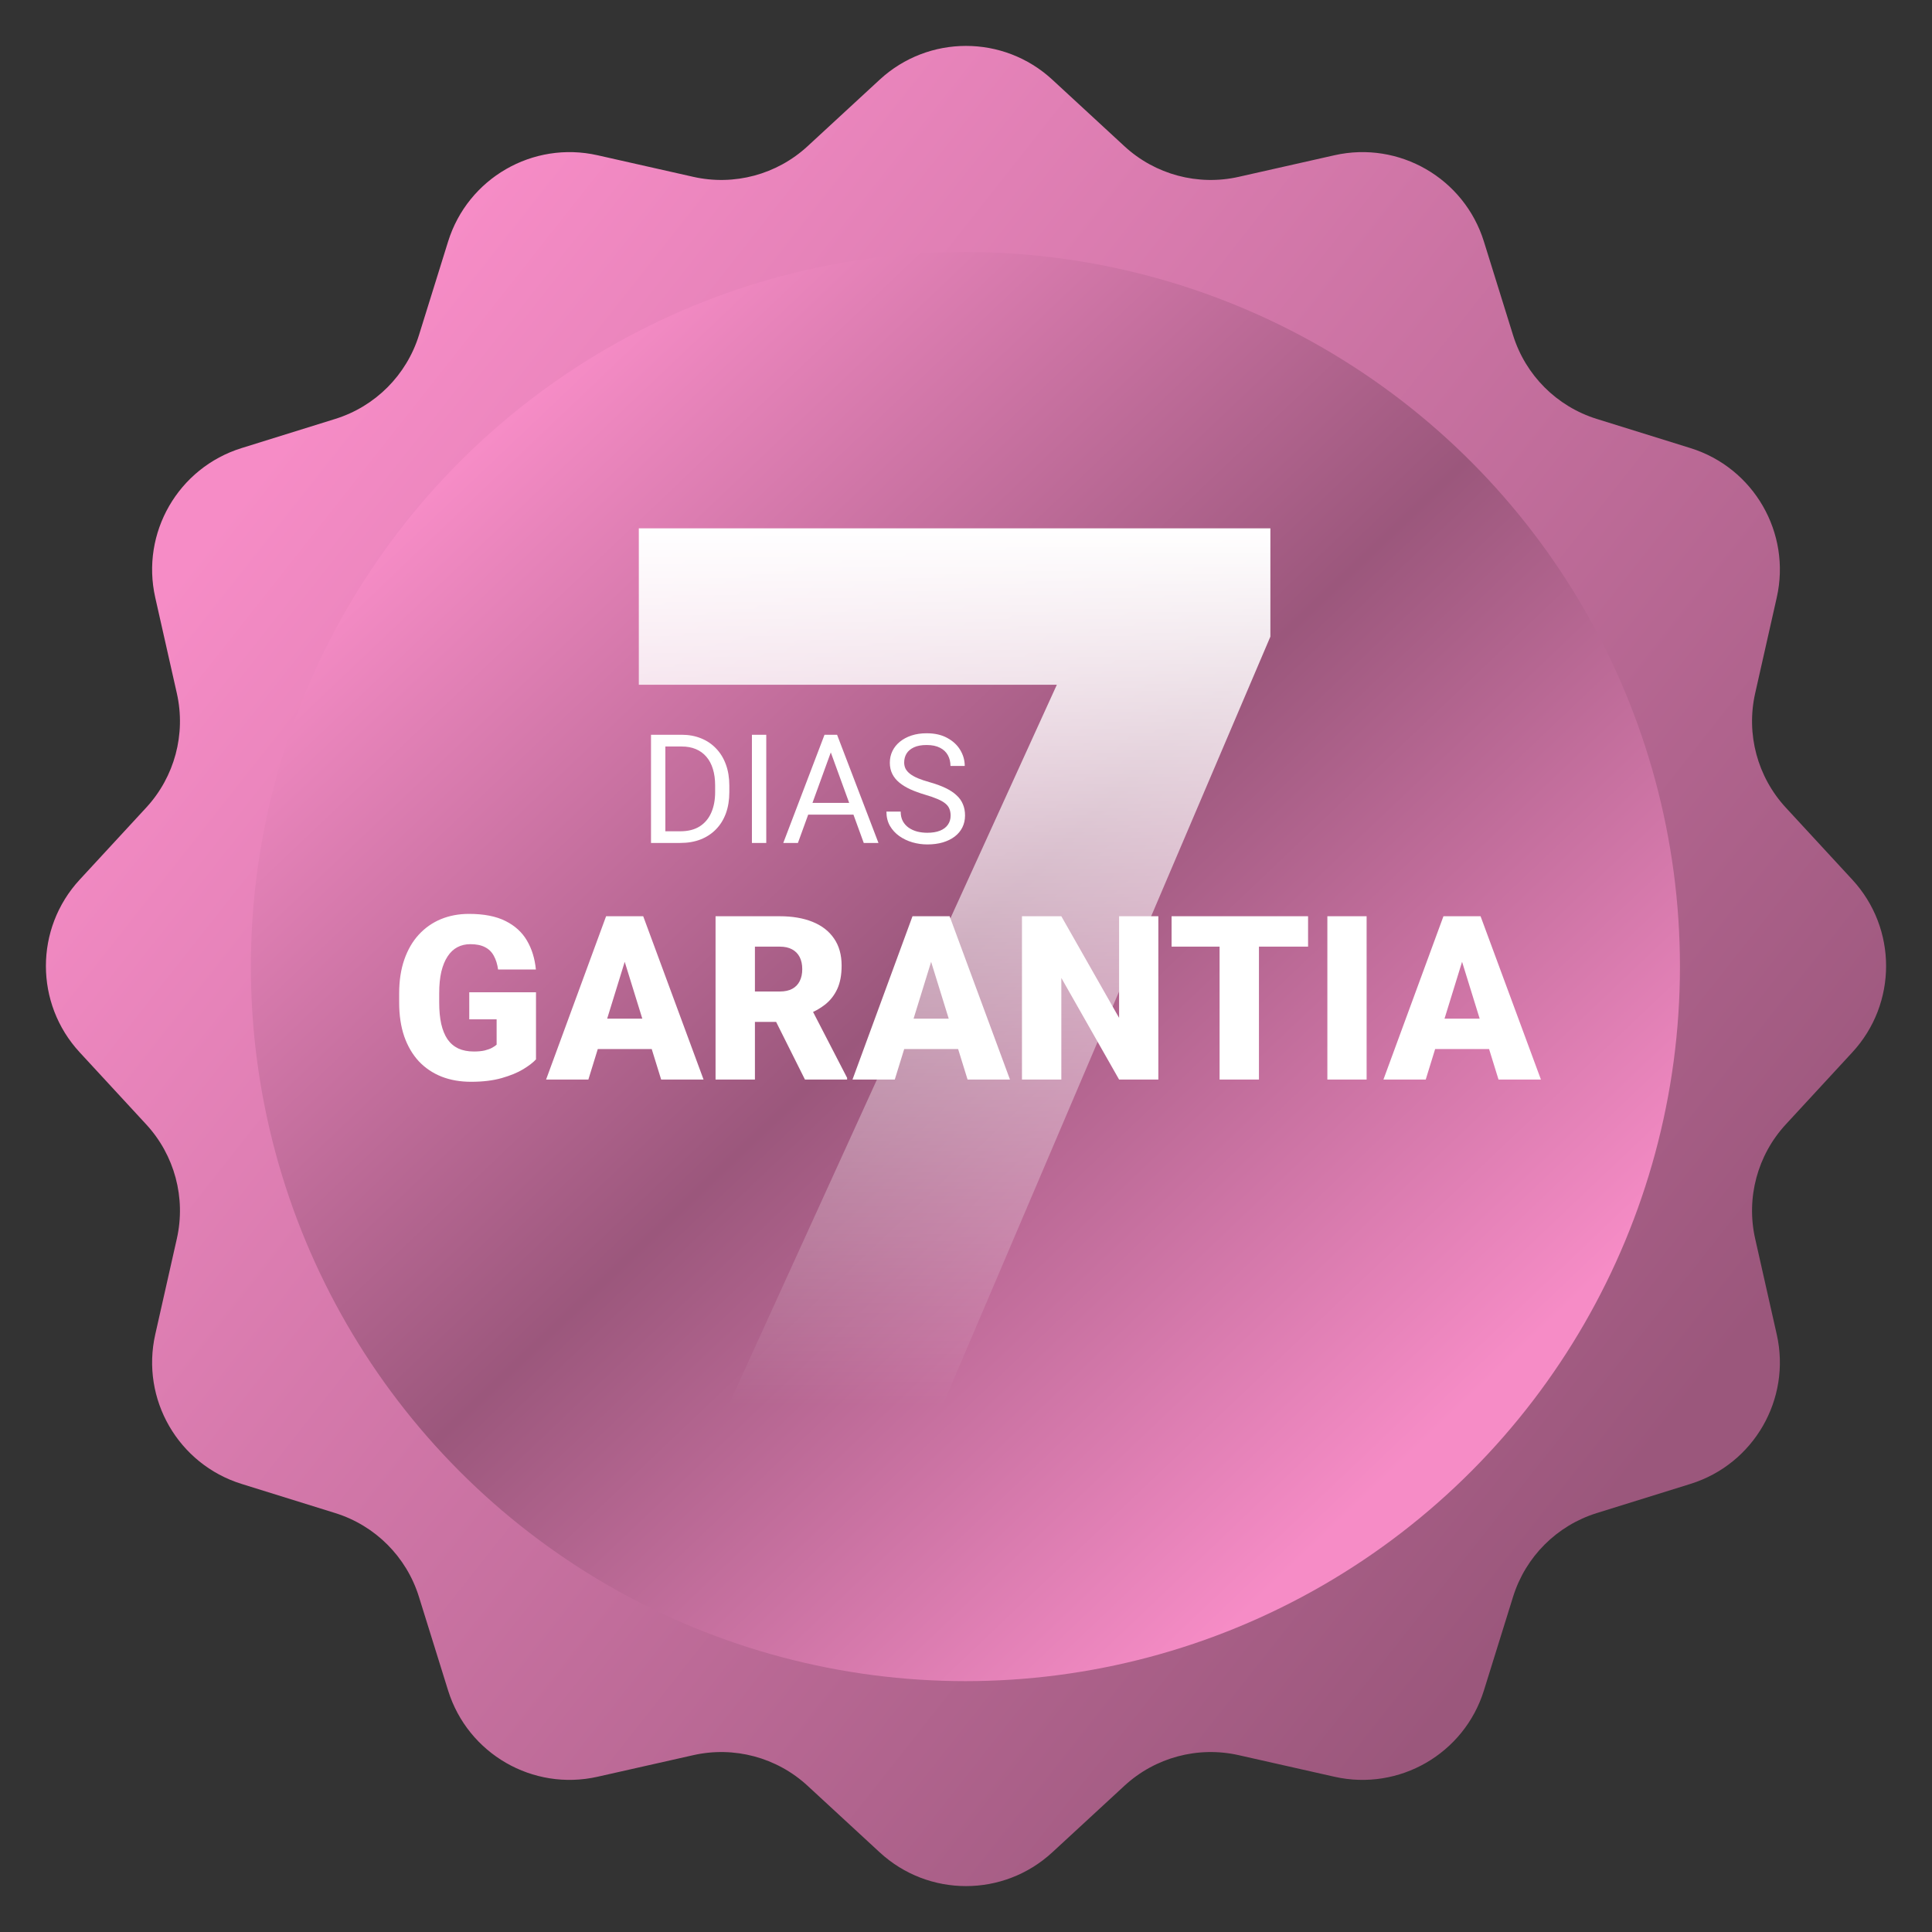
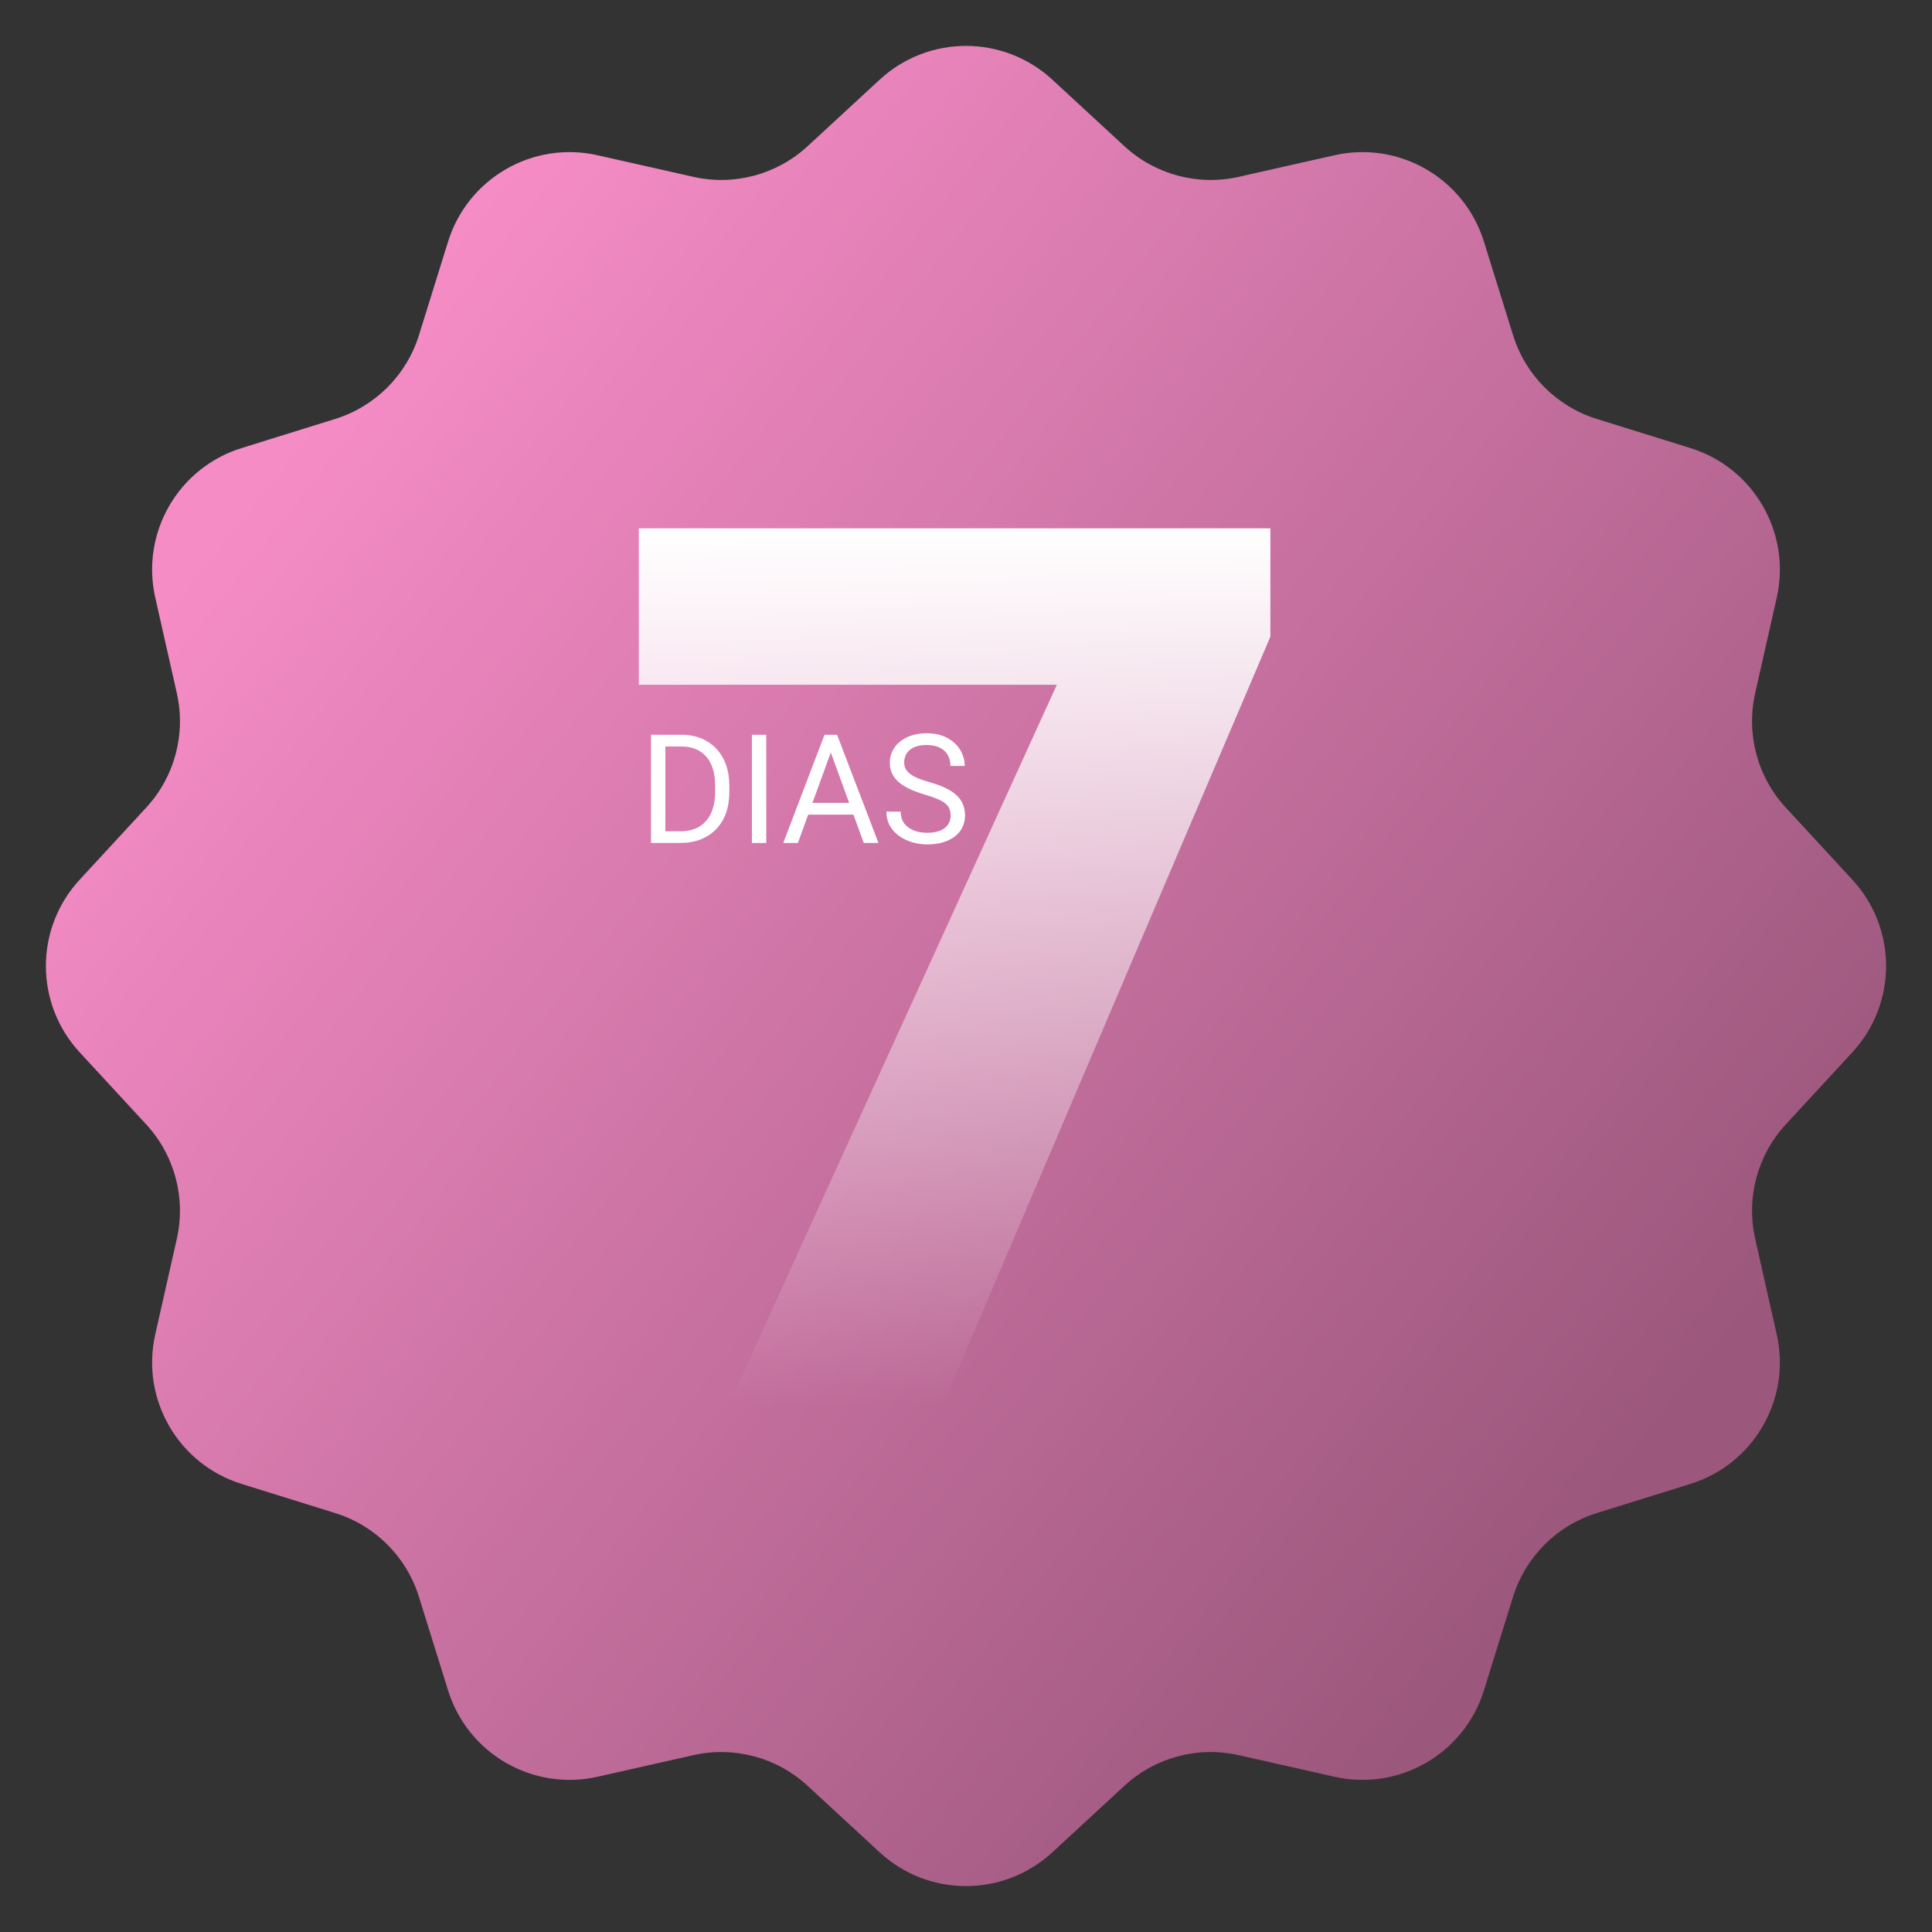
<svg xmlns="http://www.w3.org/2000/svg" width="1625" height="1625" viewBox="0 0 1625 1625" fill="none">
  <rect x="0" y="0" width="1625" height="1625" fill="#333333" stroke="none" />
  <path d="M739.927 66.986C780.914 29.155 844.086 29.155 885.073 66.986L945.748 122.99C971.603 146.854 1007.54 156.482 1041.86 148.743L1122.41 130.579C1176.82 118.31 1231.53 149.896 1248.11 203.153L1272.65 281.991C1283.11 315.585 1309.42 341.89 1343.01 352.349L1421.85 376.893C1475.1 393.473 1506.69 448.182 1494.42 502.593L1476.26 583.141C1468.52 617.464 1478.15 653.397 1502.01 679.252L1558.01 739.927C1595.85 780.914 1595.85 844.086 1558.01 885.073L1502.01 945.748C1478.15 971.603 1468.52 1007.54 1476.26 1041.86L1494.42 1122.41C1506.69 1176.82 1475.1 1231.53 1421.85 1248.11L1343.01 1272.65C1309.42 1283.11 1283.11 1309.42 1272.65 1343.01L1248.11 1421.85C1231.53 1475.1 1176.82 1506.69 1122.41 1494.42L1041.86 1476.26C1007.54 1468.52 971.603 1478.15 945.748 1502.01L885.073 1558.01C844.086 1595.85 780.914 1595.85 739.927 1558.01L679.252 1502.01C653.397 1478.15 617.464 1468.52 583.141 1476.26L502.593 1494.42C448.182 1506.69 393.473 1475.1 376.893 1421.85L352.349 1343.01C341.89 1309.42 315.585 1283.11 281.991 1272.65L203.153 1248.11C149.896 1231.53 118.31 1176.82 130.579 1122.41L148.743 1041.86C156.482 1007.54 146.854 971.603 122.99 945.748L66.986 885.073C29.155 844.086 29.155 780.914 66.986 739.927L122.99 679.252C146.854 653.397 156.482 617.464 148.743 583.141L130.579 502.593C118.31 448.182 149.896 393.473 203.153 376.893L281.991 352.349C315.585 341.89 341.89 315.585 352.349 281.991L376.893 203.153C393.473 149.896 448.182 118.31 502.593 130.579L583.141 148.743C617.464 156.482 653.397 146.854 679.252 122.99L739.927 66.986Z" fill="url(#paint0_linear_4479_331)" />
-   <circle cx="812" cy="813" r="601" fill="url(#paint1_linear_4479_331)" />
  <path d="M1068.52 444.392V535.456L793.299 1181H613.194L888.916 575.929H537.307V444.392H1068.52Z" fill="url(#paint2_linear_4479_331)" />
  <path d="M572.188 709H553.188L553.312 699.188H572.188C578.688 699.188 584.104 697.833 588.438 695.125C592.771 692.375 596.021 688.542 598.188 683.625C600.396 678.667 601.5 672.875 601.5 666.25V660.688C601.5 655.479 600.875 650.854 599.625 646.812C598.375 642.729 596.542 639.292 594.125 636.5C591.708 633.667 588.75 631.521 585.25 630.062C581.792 628.604 577.812 627.875 573.312 627.875H552.812V618H573.312C579.271 618 584.708 619 589.625 621C594.542 622.958 598.771 625.812 602.312 629.562C605.896 633.271 608.646 637.771 610.562 643.062C612.479 648.312 613.438 654.229 613.438 660.812V666.25C613.438 672.833 612.479 678.771 610.562 684.062C608.646 689.312 605.875 693.792 602.25 697.5C598.667 701.208 594.333 704.062 589.25 706.062C584.208 708.021 578.521 709 572.188 709ZM559.625 618V709H547.562V618H559.625ZM644.5 618V709H632.438V618H644.5ZM701.25 626.062L671.125 709H658.812L693.5 618H701.438L701.25 626.062ZM726.5 709L696.312 626.062L696.125 618H704.062L738.875 709H726.5ZM724.938 675.312V685.188H673.812V675.312H724.938ZM799.562 686C799.562 683.875 799.229 682 798.562 680.375C797.938 678.708 796.812 677.208 795.188 675.875C793.604 674.542 791.396 673.271 788.562 672.062C785.771 670.854 782.229 669.625 777.938 668.375C773.438 667.042 769.375 665.562 765.75 663.938C762.125 662.271 759.021 660.375 756.438 658.25C753.854 656.125 751.875 653.688 750.5 650.938C749.125 648.188 748.438 645.042 748.438 641.5C748.438 637.958 749.167 634.688 750.625 631.688C752.083 628.688 754.167 626.083 756.875 623.875C759.625 621.625 762.896 619.875 766.688 618.625C770.479 617.375 774.708 616.75 779.375 616.75C786.208 616.75 792 618.062 796.75 620.688C801.542 623.271 805.188 626.667 807.688 630.875C810.188 635.042 811.438 639.5 811.438 644.25H799.438C799.438 640.833 798.708 637.812 797.25 635.188C795.792 632.521 793.583 630.438 790.625 628.938C787.667 627.396 783.917 626.625 779.375 626.625C775.083 626.625 771.542 627.271 768.75 628.562C765.958 629.854 763.875 631.604 762.5 633.812C761.167 636.021 760.5 638.542 760.5 641.375C760.5 643.292 760.896 645.042 761.688 646.625C762.521 648.167 763.792 649.604 765.5 650.938C767.25 652.271 769.458 653.5 772.125 654.625C774.833 655.75 778.062 656.833 781.812 657.875C786.979 659.333 791.438 660.958 795.188 662.75C798.938 664.542 802.021 666.562 804.438 668.812C806.896 671.021 808.708 673.542 809.875 676.375C811.083 679.167 811.688 682.333 811.688 685.875C811.688 689.583 810.938 692.938 809.438 695.938C807.938 698.938 805.792 701.5 803 703.625C800.208 705.75 796.854 707.396 792.938 708.562C789.062 709.688 784.729 710.25 779.938 710.25C775.729 710.25 771.583 709.667 767.5 708.5C763.458 707.333 759.771 705.583 756.438 703.25C753.146 700.917 750.5 698.042 748.5 694.625C746.542 691.167 745.562 687.167 745.562 682.625H757.562C757.562 685.75 758.167 688.438 759.375 690.688C760.583 692.896 762.229 694.729 764.312 696.188C766.438 697.646 768.833 698.729 771.5 699.438C774.208 700.104 777.021 700.438 779.938 700.438C784.146 700.438 787.708 699.854 790.625 698.688C793.542 697.521 795.75 695.854 797.25 693.688C798.792 691.521 799.562 688.958 799.562 686Z" fill="white" />
-   <path d="M450.823 834.608V891.02C448.496 893.598 444.911 896.365 440.069 899.321C435.289 902.214 429.252 904.698 421.957 906.774C414.662 908.849 406.077 909.887 396.204 909.887C387.085 909.887 378.815 908.44 371.394 905.547C363.973 902.592 357.589 898.284 352.244 892.624C346.961 886.901 342.873 879.92 339.98 871.681C337.15 863.38 335.735 853.884 335.735 843.192V835.551C335.735 824.86 337.182 815.364 340.075 807.063C342.968 798.761 347.024 791.78 352.244 786.12C357.527 780.397 363.721 776.058 370.828 773.102C377.997 770.146 385.858 768.669 394.411 768.669C407.052 768.669 417.334 770.681 425.258 774.706C433.183 778.668 439.188 784.171 443.276 791.214C447.364 798.195 449.848 806.276 450.729 815.458H418.938C418.309 810.93 417.114 807.094 415.353 803.949C413.655 800.742 411.203 798.321 407.995 796.686C404.788 794.988 400.637 794.139 395.543 794.139C391.581 794.139 387.965 794.988 384.695 796.686C381.487 798.384 378.752 800.962 376.488 804.421C374.224 807.817 372.463 812.094 371.205 817.251C370.01 822.408 369.413 828.445 369.413 835.363V843.192C369.413 850.047 369.979 856.053 371.111 861.21C372.306 866.367 374.066 870.675 376.393 874.134C378.783 877.53 381.802 880.109 385.449 881.869C389.16 883.567 393.531 884.416 398.562 884.416C402.084 884.416 405.102 884.133 407.618 883.567C410.134 882.939 412.209 882.184 413.844 881.303C415.542 880.36 416.831 879.48 417.712 878.662V857.343H394.694V834.608H450.823ZM528.366 799.516L494.877 908H459.313L509.782 770.65H532.328L528.366 799.516ZM556.1 908L522.517 799.516L518.178 770.65H541.006L591.758 908H556.1ZM554.779 856.777V882.341H484.312V856.777H554.779ZM601.852 770.65H655.905C666.471 770.65 675.653 772.222 683.451 775.366C691.249 778.511 697.255 783.165 701.469 789.328C705.745 795.491 707.883 803.1 707.883 812.157C707.883 820.018 706.657 826.59 704.204 831.872C701.752 837.155 698.324 841.526 693.922 844.985C689.583 848.381 684.52 851.179 678.734 853.381L667.886 859.512H622.511L622.322 833.948H655.905C660.119 833.948 663.609 833.193 666.376 831.684C669.144 830.174 671.219 828.036 672.602 825.269C674.049 822.439 674.772 819.074 674.772 815.175C674.772 811.213 674.049 807.817 672.602 804.987C671.156 802.157 669.018 799.987 666.188 798.478C663.421 796.969 659.993 796.214 655.905 796.214H634.963V908H601.852V770.65ZM677.036 908L646.661 847.249L681.753 847.06L712.506 906.585V908H677.036ZM786.086 799.516L752.598 908H717.034L767.503 770.65H790.048L786.086 799.516ZM813.821 908L780.238 799.516L775.898 770.65H798.727L849.479 908H813.821ZM812.5 856.777V882.341H742.032V856.777H812.5ZM974.283 770.65V908H941.266L892.684 822.533V908H859.573V770.65H892.684L941.266 856.116V770.65H974.283ZM1058.9 770.65V908H1025.79V770.65H1058.9ZM1100.22 770.65V796.214H985.414V770.65H1100.22ZM1149.46 770.65V908H1116.44V770.65H1149.46ZM1232.66 799.516L1199.18 908H1163.61L1214.08 770.65H1236.63L1232.66 799.516ZM1260.4 908L1226.82 799.516L1222.48 770.65H1245.3L1296.06 908H1260.4ZM1259.08 856.777V882.341H1188.61V856.777H1259.08Z" fill="white" />
  <defs>
    <linearGradient id="paint0_linear_4479_331" x1="186" y1="438.5" x2="1307.5" y2="1324" gradientUnits="userSpaceOnUse">
      <stop stop-color="#F68CC6" />
      <stop offset="1" stop-color="#9B577C" />
    </linearGradient>
    <linearGradient id="paint1_linear_4479_331" x1="398" y1="381.5" x2="1222.5" y2="1248.5" gradientUnits="userSpaceOnUse">
      <stop stop-color="#F68CC6" />
      <stop offset="0.485" stop-color="#9B577C" />
      <stop offset="0.965" stop-color="#F68CC6" />
    </linearGradient>
    <linearGradient id="paint2_linear_4479_331" x1="812" y1="444" x2="812" y2="1181" gradientUnits="userSpaceOnUse">
      <stop stop-color="white" />
      <stop offset="1" stop-color="white" stop-opacity="0" />
    </linearGradient>
  </defs>
</svg>